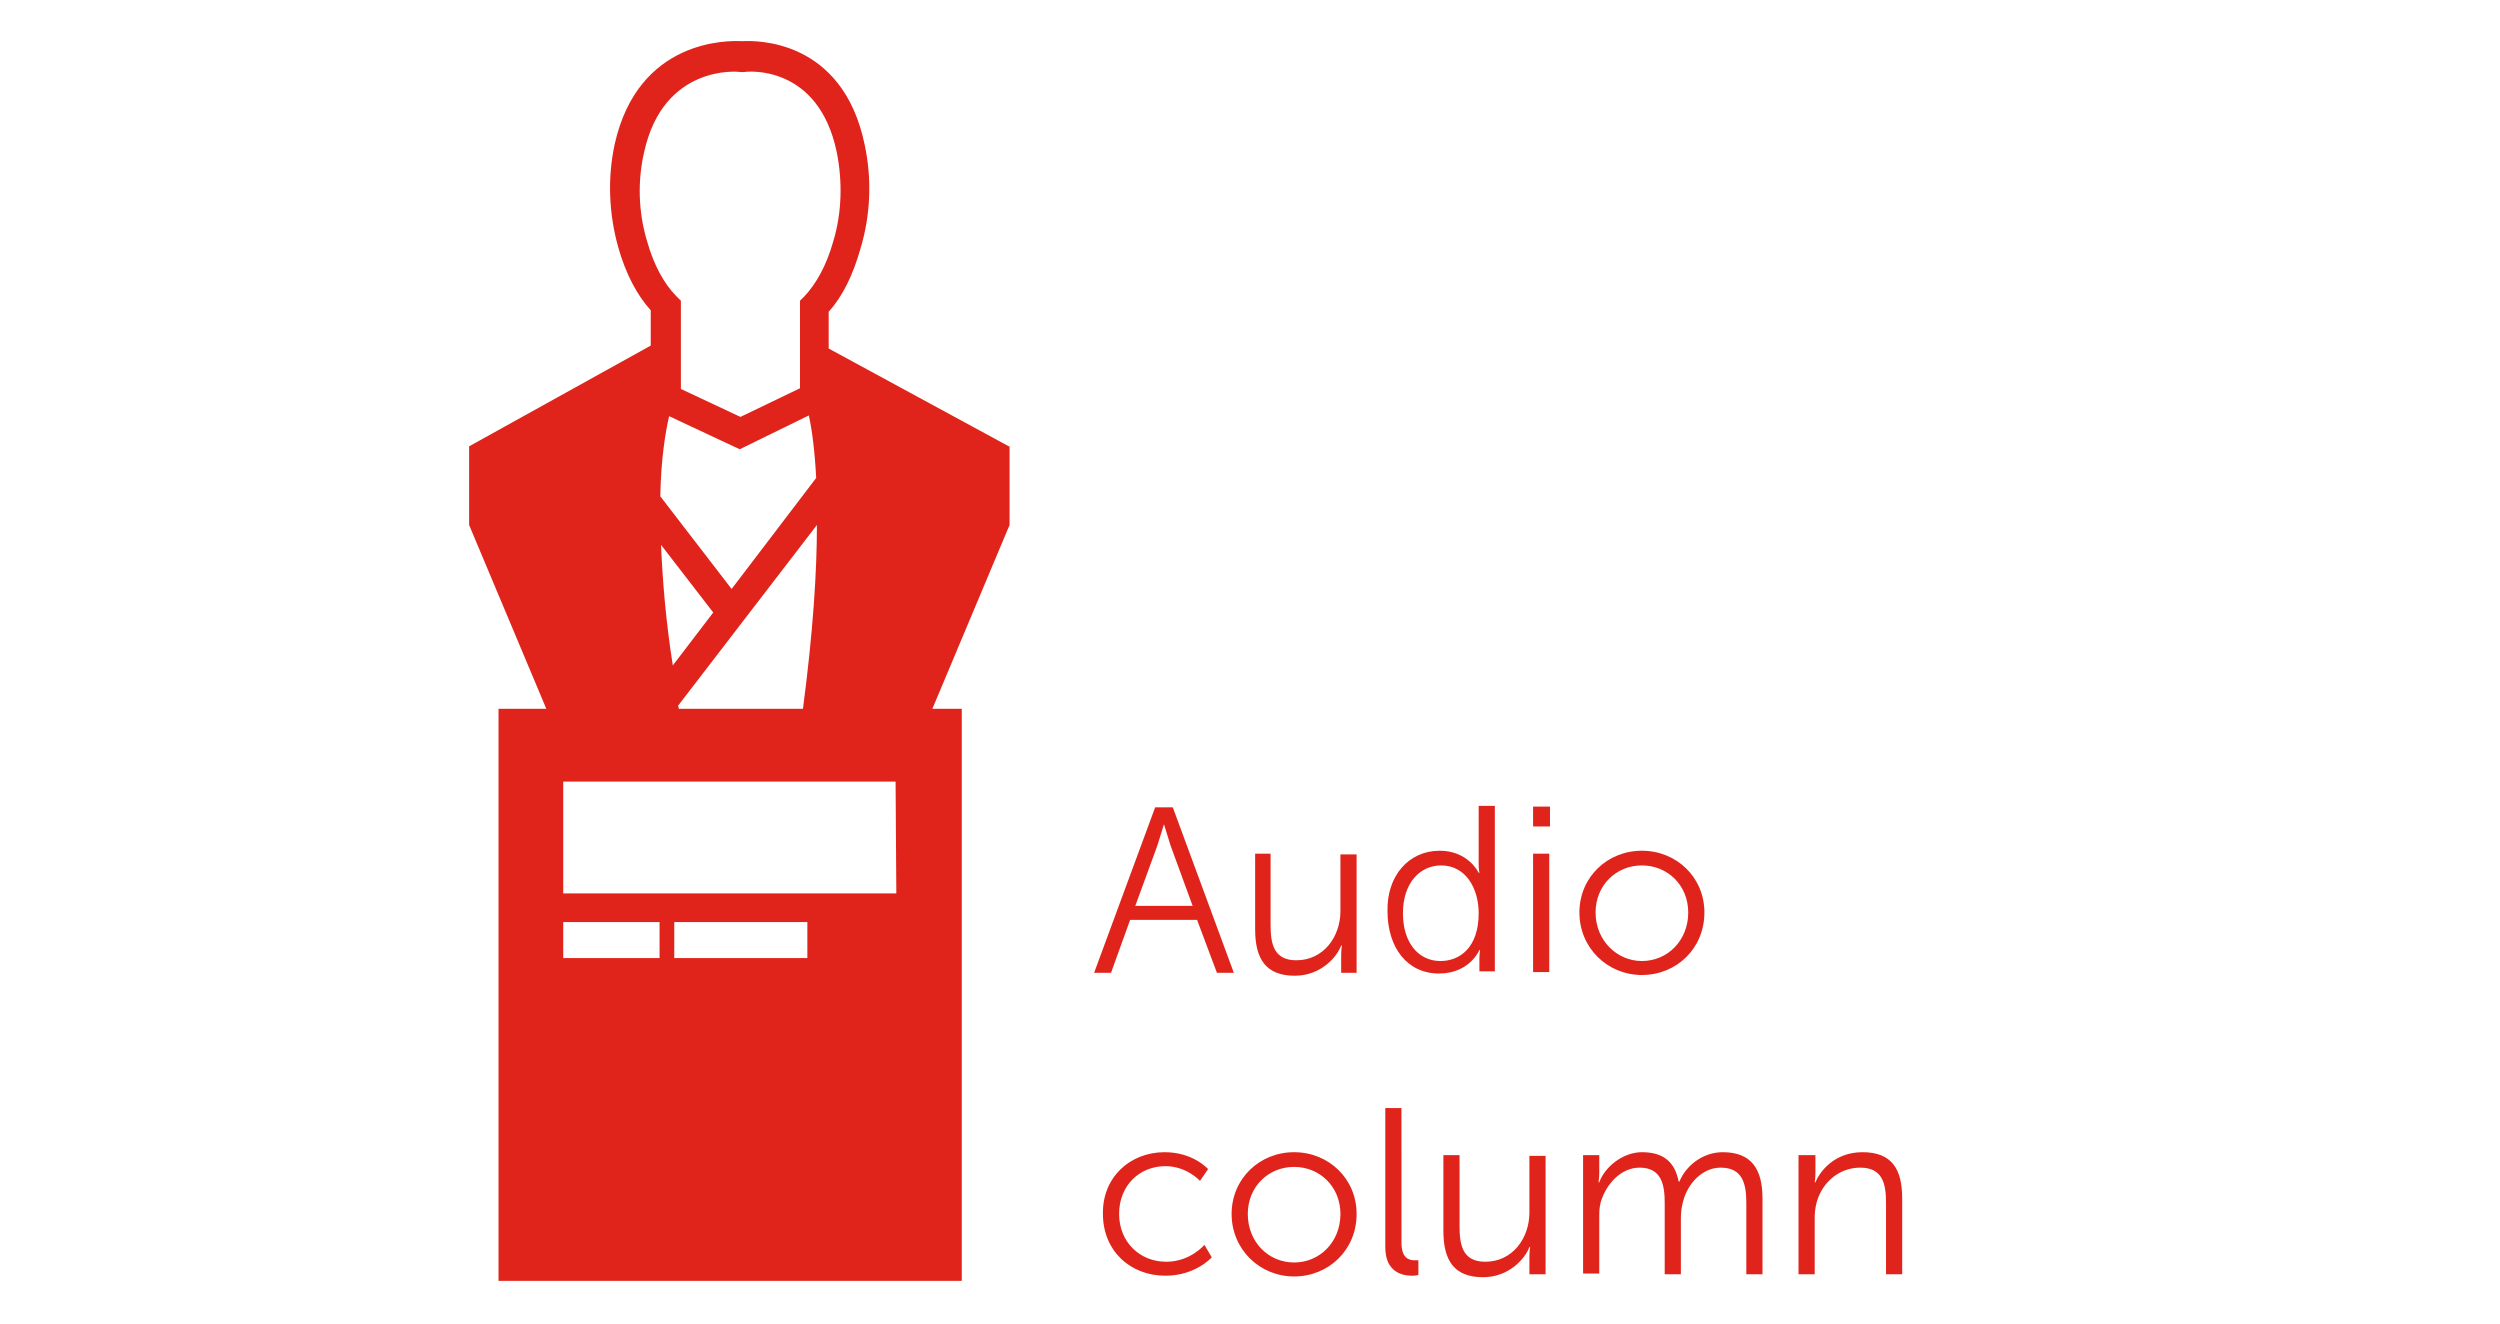
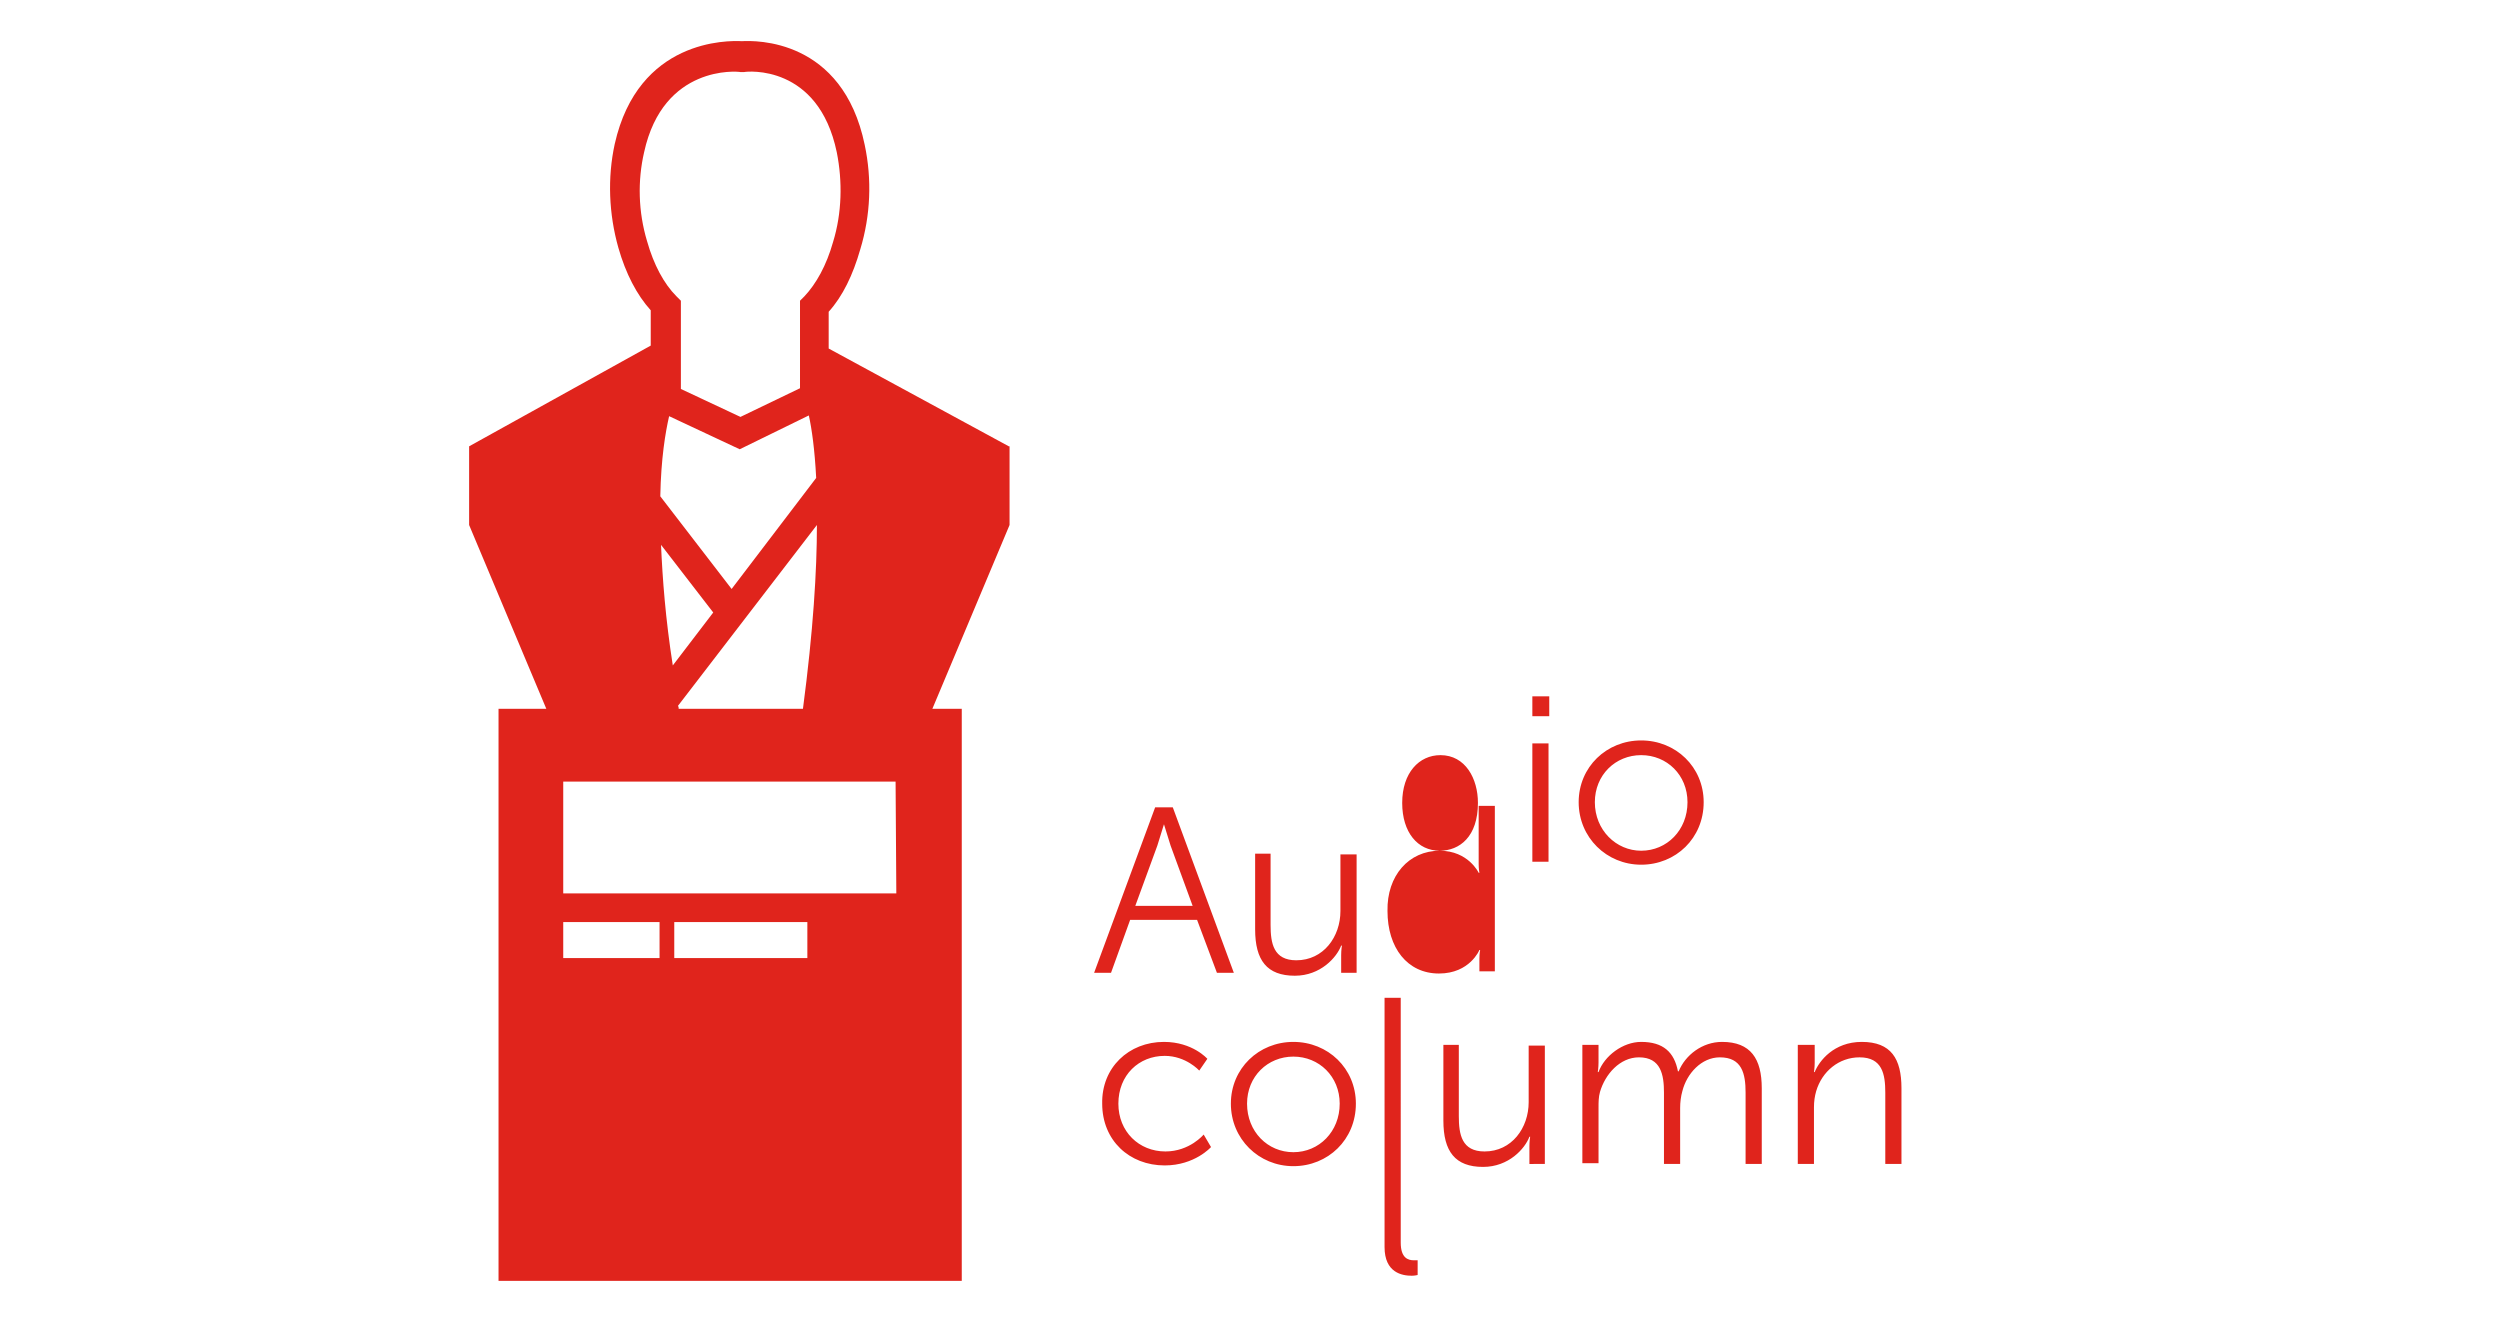
<svg xmlns="http://www.w3.org/2000/svg" viewBox="0 0 340 180" fill="#e0241c">
-   <path d="M137.2 60.7l-24.5-13.3v-5c1.9-2.1 3.3-5 4.3-8.5 1.4-4.6 1.6-9.5.6-14.2-3-14.5-14.9-14.2-16.7-14.1-1.9-.1-14.1-.3-17.3 14-1 4.6-.8 9.5.5 14.1 1 3.5 2.5 6.4 4.4 8.5V47L63.8 60.7v10.7l10.5 25h-6.5v77.8h63V96.4h-4l10.5-25V60.7h-.1zM110 56.5c.4 1.8.8 4.6 1 8.5L99.5 80.1l-9.7-12.6c.1-5.2.7-8.7 1.2-10.9l9.6 4.5 9.4-4.6zM89.9 74.1l7.1 9.2-5.5 7.2c-1-6.4-1.4-11.8-1.6-16.4zm2.4 22.3c0-.1 0-.3-.1-.4l18.9-24.6c0 6.2-.5 14.4-1.9 25H92.3zM88 32.8c-1.2-4-1.3-8.2-.4-12.1 2.6-11.9 12.7-11 13.1-10.9h.5c.4-.1 10.1-1.1 12.6 10.9.8 4 .7 8.3-.5 12.2-.9 3.2-2.3 5.7-3.9 7.4l-.6.6v11.9l-8.1 3.9-8.1-3.8v-12l-.6-.6c-1.7-1.7-3.1-4.3-4-7.5zm1.8 97.5H76.6v-4.9h13.1v4.9h.1zm20.1 0H91.7v-4.9h18.1v4.9h.1zm12-8.8H76.6v-15.2h45.2l.1 15.2zm40.9 3.6h-9.1l-2.6 7.2h-2.3l8.3-22.5h2.4l8.3 22.5h-2.3l-2.7-7.2zm-4.5-13l-.9 2.9-3 8.2h7.8l-3-8.2-.9-2.9zm12.3 4h2.2v9.7c0 2.5.4 4.8 3.5 4.8 3.7 0 6-3.2 6-6.7v-7.7h2.2v16.1h-2.1v-2.4c0-.7.1-1.3.1-1.3h-.1c-.6 1.6-2.8 4.1-6.3 4.1-3.8 0-5.4-2.1-5.4-6.3v-10.3zm25.2-.4c3.9 0 5.3 3 5.3 3h.1s-.1-.5-.1-1.2v-7.9h2.2v22.5h-2.1v-1.7c0-.7.1-1.2.1-1.2h-.1s-1.3 3.2-5.5 3.2c-4.3 0-7-3.5-7-8.5-.1-4.8 2.9-8.2 7.1-8.2zm.1 15c2.7 0 5.2-1.9 5.2-6.5 0-3.3-1.7-6.5-5.1-6.5-2.9 0-5.2 2.4-5.2 6.5 0 4 2.1 6.5 5.1 6.5zm12.6-21h2.3v2.7h-2.3v-2.7zm0 6.4h2.2v16.1h-2.2v-16.1zm14.8-.4c4.7 0 8.5 3.6 8.5 8.4 0 4.9-3.8 8.5-8.5 8.5s-8.5-3.7-8.5-8.5 3.8-8.4 8.5-8.4zm0 15c3.5 0 6.3-2.8 6.3-6.6 0-3.7-2.8-6.4-6.3-6.4s-6.3 2.7-6.3 6.4c0 3.8 2.9 6.6 6.3 6.6zm-64.9 26c3.9 0 5.9 2.3 5.9 2.3l-1.1 1.6s-1.8-2-4.7-2c-3.5 0-6.3 2.6-6.3 6.5 0 3.8 2.8 6.5 6.4 6.5 3.3 0 5.2-2.3 5.2-2.3l1 1.7s-2.2 2.5-6.3 2.5c-4.8 0-8.5-3.4-8.5-8.4-.1-4.9 3.6-8.4 8.4-8.4zm17.6 0c4.7 0 8.5 3.6 8.5 8.4 0 4.9-3.8 8.5-8.5 8.5s-8.5-3.7-8.5-8.5 3.8-8.4 8.5-8.4zm0 15c3.5 0 6.3-2.8 6.3-6.6 0-3.7-2.8-6.4-6.3-6.4s-6.3 2.7-6.3 6.4c0 3.8 2.8 6.6 6.3 6.6zm12.4-21h2.2V169c0 2.1 1 2.4 1.8 2.4h.5v2s-.4.1-.8.1c-1.3 0-3.7-.4-3.7-3.9v-18.9zm7.9 6.4h2.2v9.7c0 2.5.4 4.8 3.5 4.8 3.7 0 6-3.2 6-6.7v-7.7h2.2v16.1H208v-2.4c0-.7.1-1.3.1-1.3h-.1c-.6 1.6-2.8 4.1-6.3 4.1-3.8 0-5.4-2.1-5.4-6.3v-10.3zm19.1 0h2.1v2.4c0 .7-.1 1.3-.1 1.3h.1c.8-2.2 3.3-4.1 5.8-4.1 3 0 4.5 1.4 5 4h.1c.9-2.2 3.2-4 5.9-4 3.9 0 5.4 2.3 5.4 6.3v10.3h-2.2v-9.7c0-2.6-.5-4.8-3.5-4.8-2.5 0-4.5 2.2-5.1 4.6-.2.7-.3 1.5-.3 2.3v7.6h-2.2v-9.7c0-2.4-.4-4.8-3.4-4.8-2.6 0-4.6 2.3-5.3 4.7-.2.7-.2 1.4-.2 2.1v7.6h-2.2v-16.1zm29.4 0h2.1v2.4c0 .7-.1 1.3-.1 1.3h.1c.6-1.5 2.6-4.1 6.4-4.1 4 0 5.4 2.3 5.4 6.3v10.3h-2.2v-9.7c0-2.5-.4-4.8-3.5-4.8-2.8 0-5.1 1.9-5.9 4.6-.2.7-.3 1.4-.3 2.2v7.7h-2.2v-16.2z" />
+   <path d="M137.2 60.7l-24.5-13.3v-5c1.9-2.1 3.3-5 4.3-8.5 1.4-4.6 1.6-9.5.6-14.2-3-14.5-14.9-14.2-16.7-14.1-1.9-.1-14.1-.3-17.3 14-1 4.6-.8 9.5.5 14.1 1 3.5 2.5 6.4 4.4 8.5V47L63.8 60.7v10.7l10.5 25h-6.5v77.8h63V96.4h-4l10.5-25V60.7h-.1zM110 56.5c.4 1.8.8 4.6 1 8.5L99.5 80.1l-9.7-12.6c.1-5.2.7-8.7 1.2-10.9l9.6 4.5 9.4-4.6zM89.9 74.1l7.1 9.2-5.5 7.2c-1-6.4-1.4-11.8-1.6-16.4zm2.4 22.3c0-.1 0-.3-.1-.4l18.9-24.6c0 6.2-.5 14.4-1.9 25H92.3zM88 32.8c-1.2-4-1.3-8.2-.4-12.1 2.6-11.9 12.7-11 13.1-10.9h.5c.4-.1 10.1-1.1 12.6 10.9.8 4 .7 8.3-.5 12.2-.9 3.2-2.3 5.7-3.9 7.4l-.6.6v11.9l-8.1 3.9-8.1-3.8v-12l-.6-.6c-1.7-1.7-3.1-4.3-4-7.5zm1.8 97.5H76.6v-4.9h13.1v4.9h.1zm20.1 0H91.7v-4.9h18.1v4.9h.1zm12-8.8H76.6v-15.2h45.2l.1 15.2zm40.9 3.6h-9.1l-2.6 7.2h-2.3l8.3-22.5h2.4l8.3 22.5h-2.3l-2.7-7.2zm-4.5-13l-.9 2.9-3 8.2h7.8l-3-8.2-.9-2.9zm12.3 4h2.2v9.7c0 2.5.4 4.8 3.5 4.8 3.7 0 6-3.2 6-6.7v-7.7h2.2v16.1h-2.1v-2.4c0-.7.1-1.3.1-1.3h-.1c-.6 1.6-2.8 4.1-6.3 4.1-3.8 0-5.4-2.1-5.4-6.3v-10.3zm25.2-.4c3.9 0 5.3 3 5.3 3h.1s-.1-.5-.1-1.2v-7.9h2.2v22.5h-2.1v-1.7c0-.7.1-1.2.1-1.2h-.1s-1.3 3.2-5.5 3.2c-4.3 0-7-3.5-7-8.5-.1-4.8 2.9-8.2 7.1-8.2zc2.7 0 5.2-1.9 5.2-6.5 0-3.3-1.7-6.5-5.1-6.5-2.9 0-5.2 2.4-5.2 6.5 0 4 2.1 6.5 5.1 6.5zm12.6-21h2.3v2.7h-2.3v-2.7zm0 6.4h2.2v16.1h-2.2v-16.1zm14.8-.4c4.7 0 8.5 3.6 8.5 8.4 0 4.9-3.8 8.5-8.5 8.5s-8.5-3.7-8.5-8.5 3.8-8.4 8.5-8.4zm0 15c3.5 0 6.3-2.8 6.3-6.6 0-3.7-2.8-6.4-6.3-6.4s-6.3 2.7-6.3 6.4c0 3.8 2.9 6.6 6.3 6.6zm-64.9 26c3.9 0 5.9 2.3 5.9 2.3l-1.1 1.6s-1.8-2-4.7-2c-3.5 0-6.3 2.6-6.3 6.5 0 3.8 2.8 6.5 6.4 6.5 3.3 0 5.2-2.3 5.2-2.3l1 1.7s-2.2 2.5-6.3 2.5c-4.8 0-8.5-3.4-8.5-8.4-.1-4.9 3.6-8.4 8.4-8.4zm17.6 0c4.7 0 8.5 3.6 8.5 8.4 0 4.9-3.8 8.5-8.5 8.5s-8.5-3.7-8.5-8.5 3.8-8.4 8.5-8.4zm0 15c3.5 0 6.3-2.8 6.3-6.6 0-3.7-2.8-6.4-6.3-6.4s-6.3 2.7-6.3 6.4c0 3.8 2.8 6.6 6.3 6.6zm12.4-21h2.2V169c0 2.1 1 2.4 1.8 2.4h.5v2s-.4.1-.8.1c-1.3 0-3.7-.4-3.7-3.9v-18.9zm7.9 6.4h2.2v9.7c0 2.5.4 4.8 3.5 4.8 3.7 0 6-3.2 6-6.7v-7.7h2.2v16.1H208v-2.4c0-.7.1-1.3.1-1.3h-.1c-.6 1.6-2.8 4.1-6.3 4.1-3.8 0-5.4-2.1-5.4-6.3v-10.3zm19.1 0h2.1v2.4c0 .7-.1 1.3-.1 1.3h.1c.8-2.2 3.3-4.1 5.8-4.1 3 0 4.5 1.4 5 4h.1c.9-2.2 3.2-4 5.9-4 3.9 0 5.4 2.3 5.4 6.3v10.3h-2.2v-9.7c0-2.6-.5-4.8-3.5-4.8-2.5 0-4.5 2.2-5.1 4.6-.2.7-.3 1.5-.3 2.3v7.6h-2.2v-9.7c0-2.4-.4-4.8-3.4-4.8-2.6 0-4.6 2.3-5.3 4.7-.2.7-.2 1.4-.2 2.1v7.6h-2.2v-16.1zm29.4 0h2.1v2.4c0 .7-.1 1.3-.1 1.3h.1c.6-1.5 2.6-4.1 6.4-4.1 4 0 5.4 2.3 5.4 6.3v10.3h-2.2v-9.7c0-2.5-.4-4.8-3.5-4.8-2.8 0-5.1 1.9-5.9 4.6-.2.7-.3 1.4-.3 2.2v7.7h-2.2v-16.2z" />
</svg>